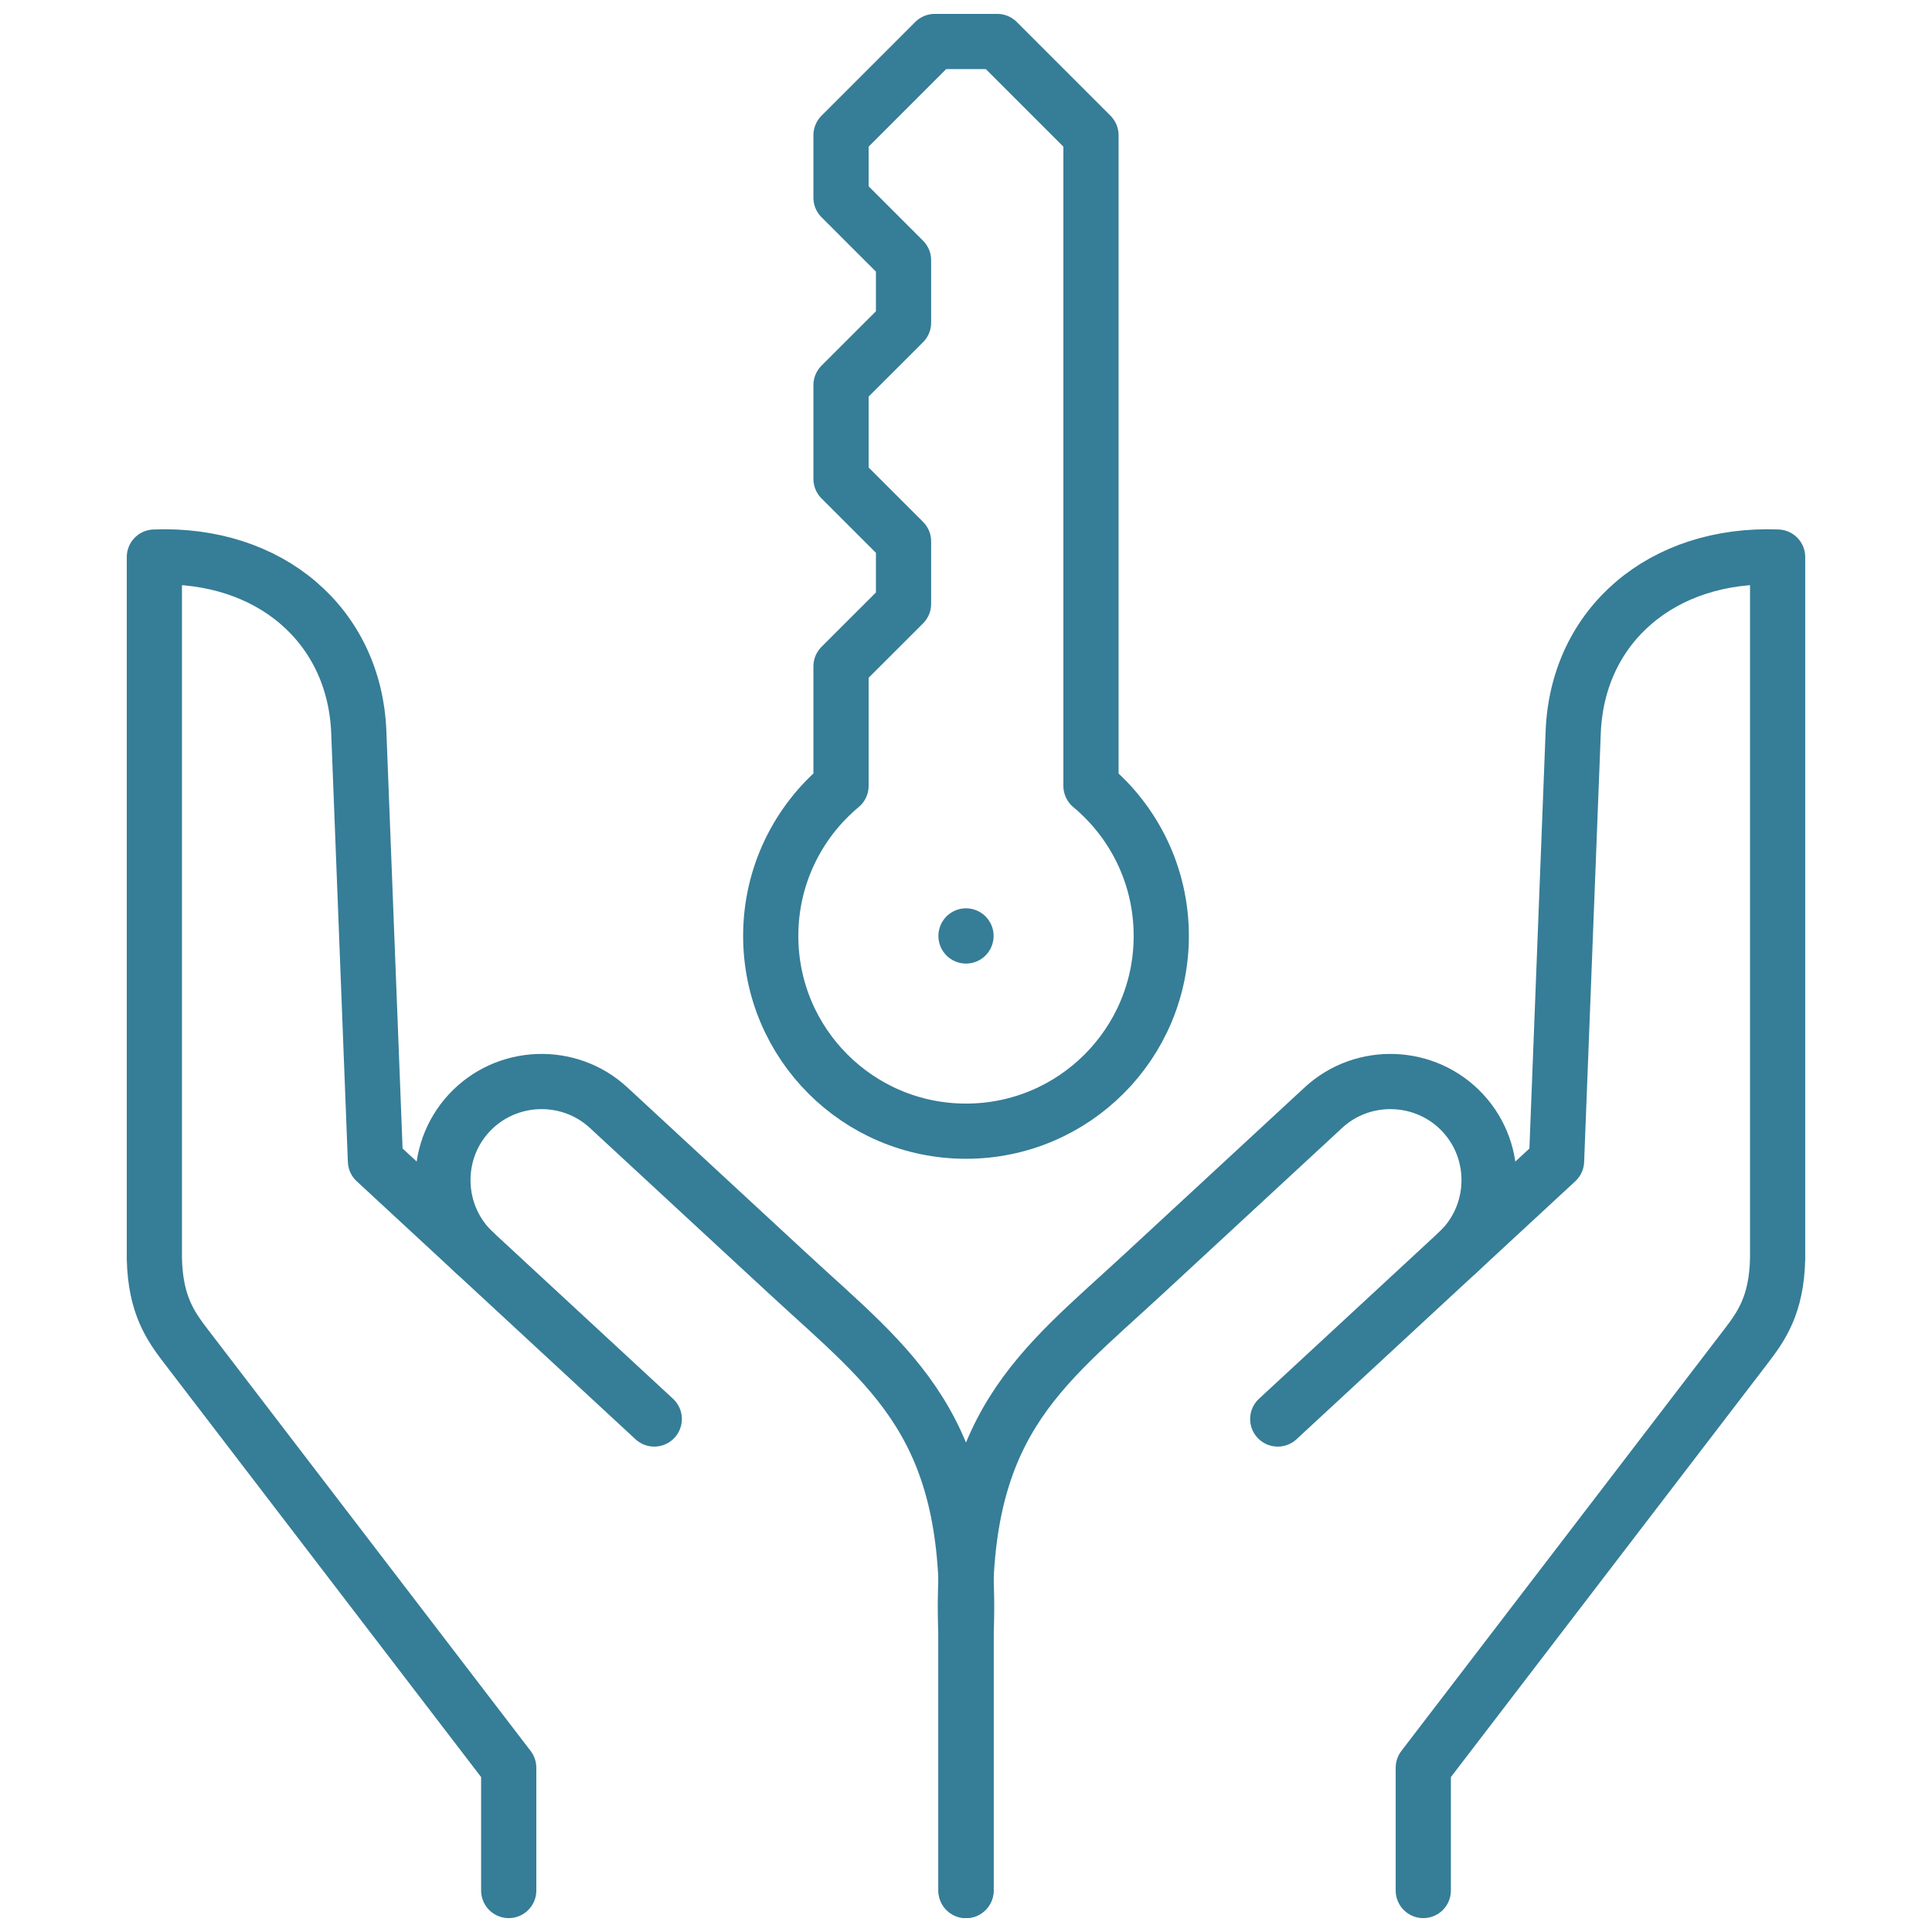
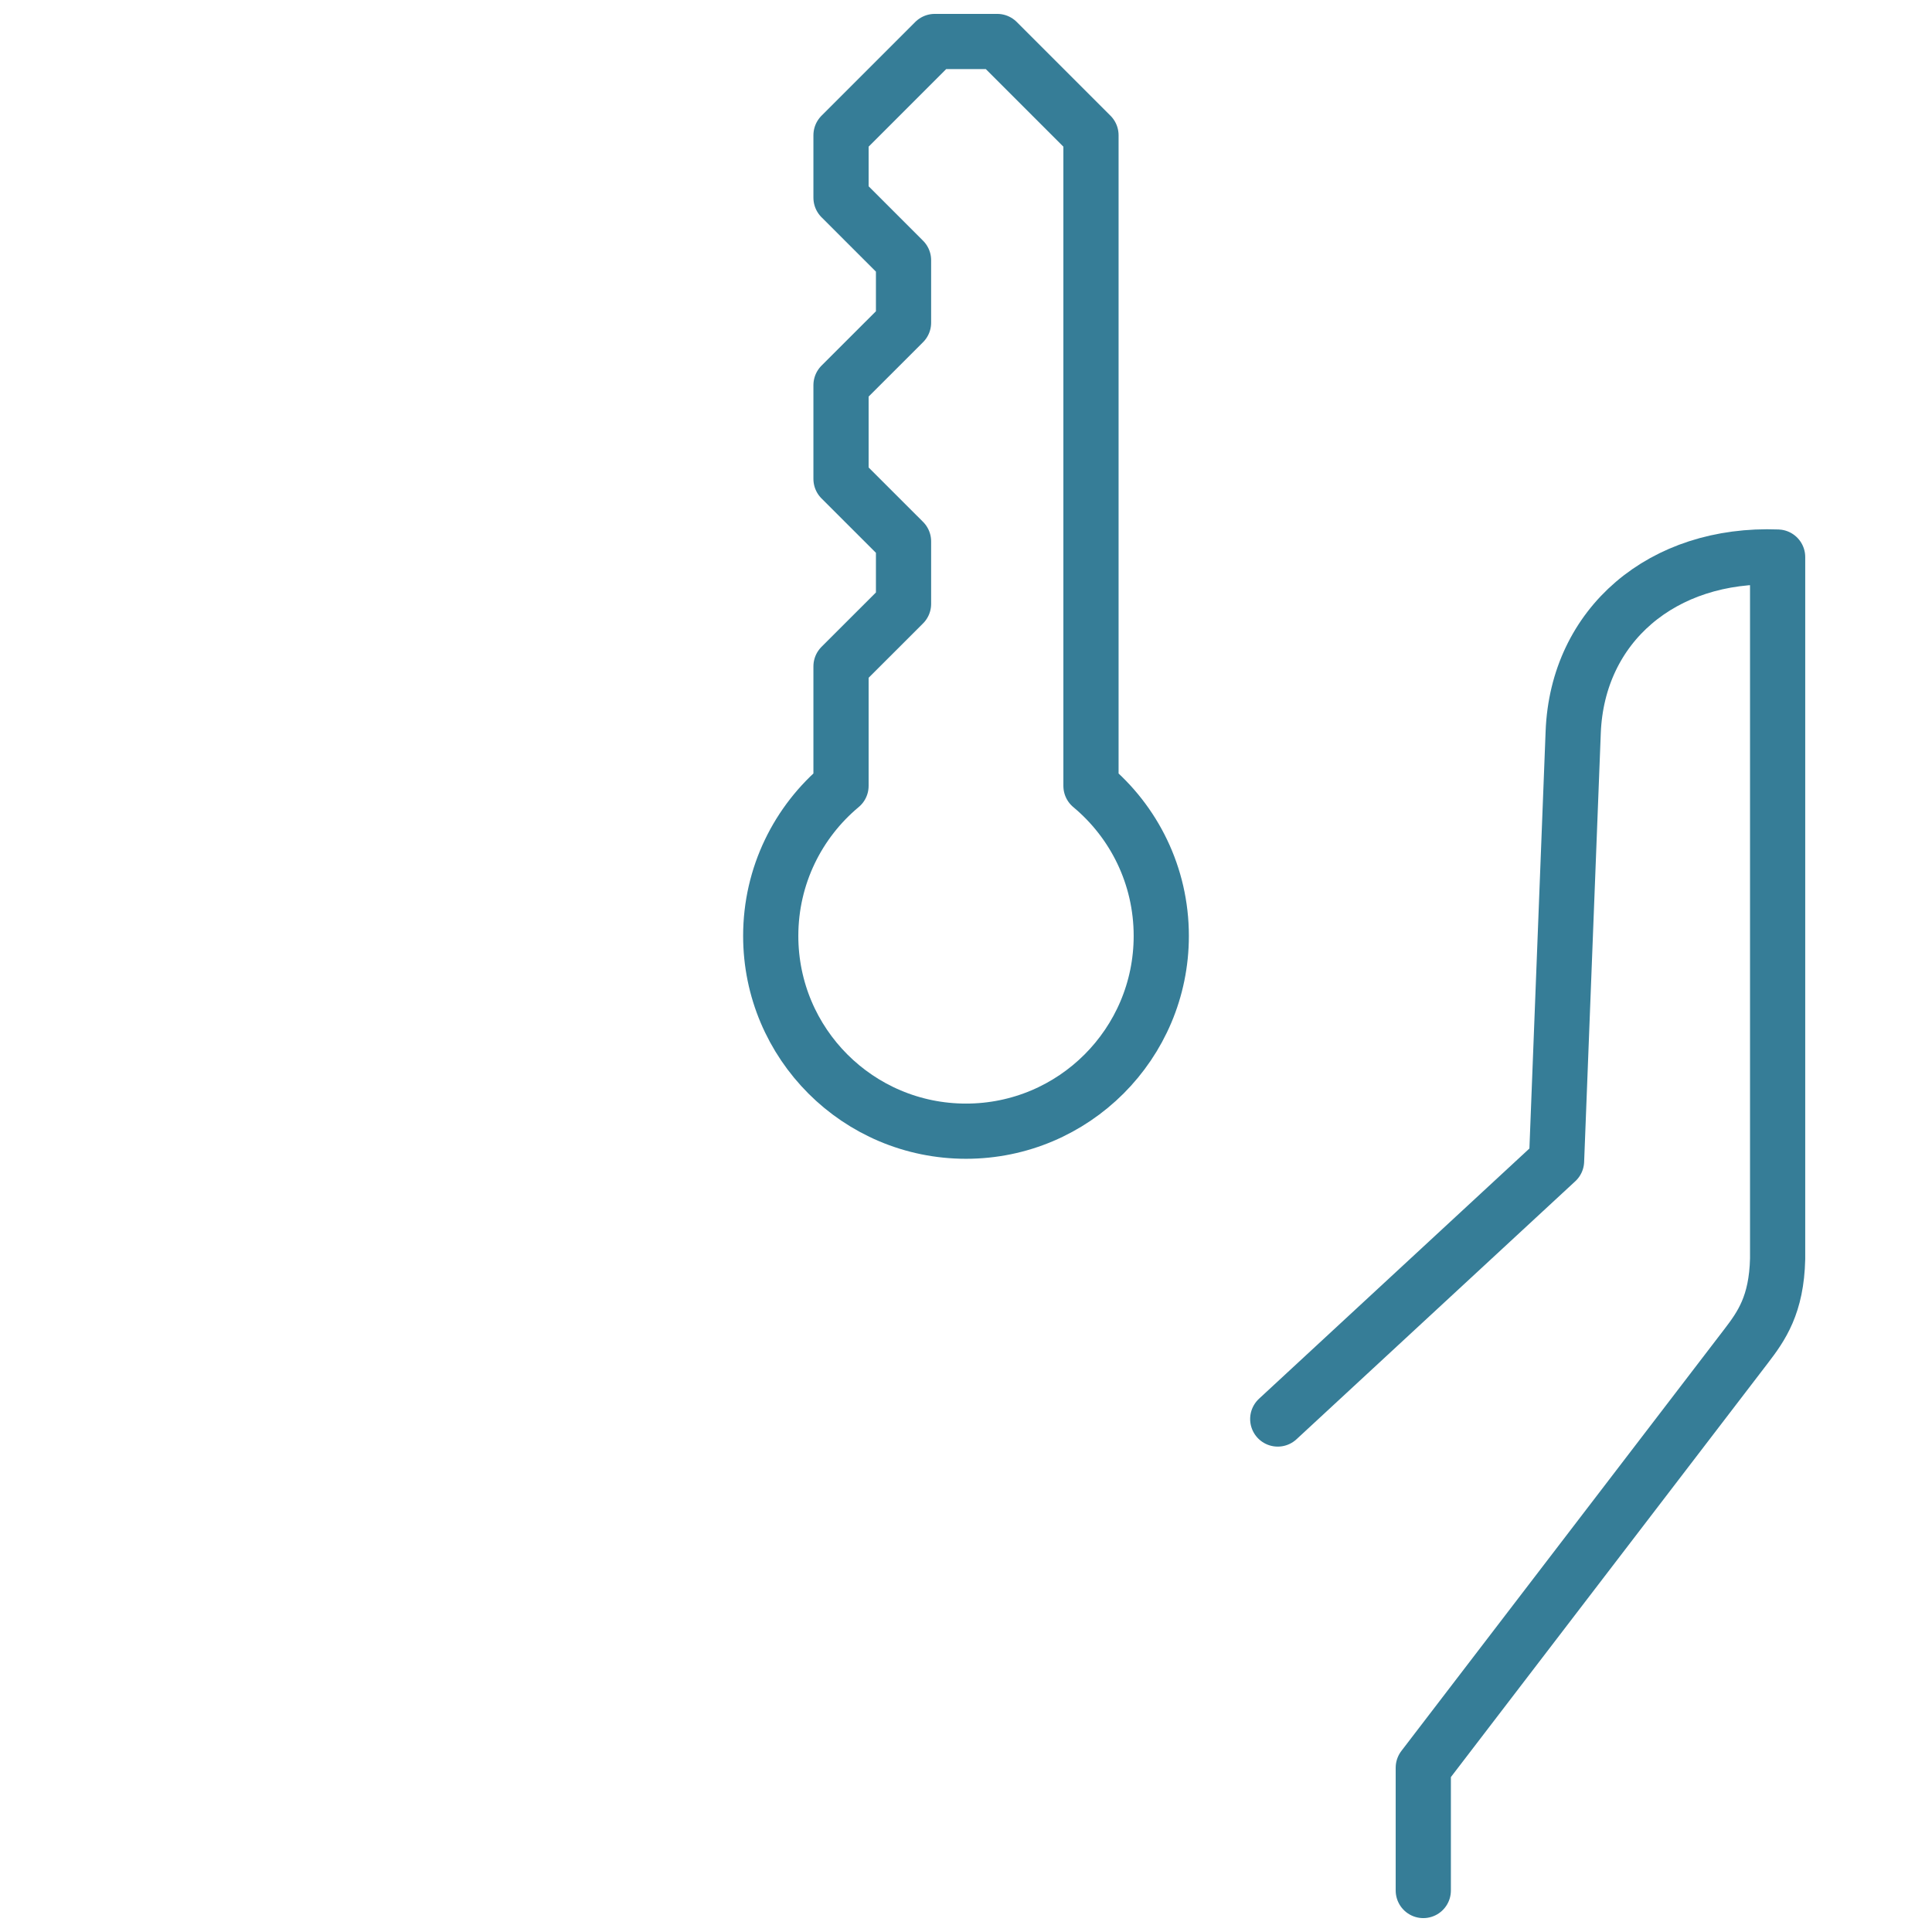
<svg xmlns="http://www.w3.org/2000/svg" width="42" height="42" viewBox="0 0 42 42" fill="none">
  <path d="M27.777 30.848L33.838 25.239L34.2 15.918C34.29 13.59 36.141 12.013 38.644 12.11V27.365C38.621 28.367 38.291 28.831 37.957 29.267L30.941 38.429V41.098" stroke="#367D97" stroke-width="1.2" stroke-miterlimit="22.926" stroke-linecap="round" stroke-linejoin="round" />
-   <path d="M14.223 30.848L8.162 25.239L7.8 15.918C7.71 13.59 5.859 12.013 3.356 12.11V27.365C3.379 28.367 3.709 28.831 4.043 29.267L11.059 38.429V41.098" stroke="#367D97" stroke-width="1.2" stroke-miterlimit="22.926" stroke-linecap="round" stroke-linejoin="round" />
-   <path d="M31.685 27.232C32.552 26.43 32.605 25.064 31.803 24.198C31.001 23.331 29.635 23.278 28.769 24.08L24.86 27.696C22.608 29.78 20.813 30.983 21 35.565V41.098" stroke="#367D97" stroke-width="1.2" stroke-miterlimit="22.926" stroke-linecap="round" stroke-linejoin="round" />
-   <path d="M10.315 27.232C9.448 26.43 9.395 25.064 10.197 24.198C10.999 23.331 12.365 23.278 13.231 24.08L17.14 27.696C19.392 29.78 21.187 30.983 21 35.565V41.098" stroke="#367D97" stroke-width="1.2" stroke-miterlimit="22.926" stroke-linecap="round" stroke-linejoin="round" />
-   <path d="M21 20.347V20.346" stroke="#367D97" stroke-width="1.2" stroke-miterlimit="22.926" stroke-linecap="round" stroke-linejoin="round" />
  <path fill-rule="evenodd" clip-rule="evenodd" d="M18.283 10.411V8.373L19.642 7.015V5.657L18.283 4.298V2.94L20.321 0.902H21.679L23.717 2.94V17.085C24.651 17.863 25.245 19.035 25.245 20.346C25.245 22.691 23.344 24.591 21 24.591C18.655 24.591 16.755 22.691 16.755 20.346C16.755 19.035 17.349 17.863 18.283 17.084V14.486L19.642 13.128V11.769L18.283 10.411Z" stroke="#367D97" stroke-width="1.2" stroke-miterlimit="22.926" stroke-linecap="round" stroke-linejoin="round" />
</svg>